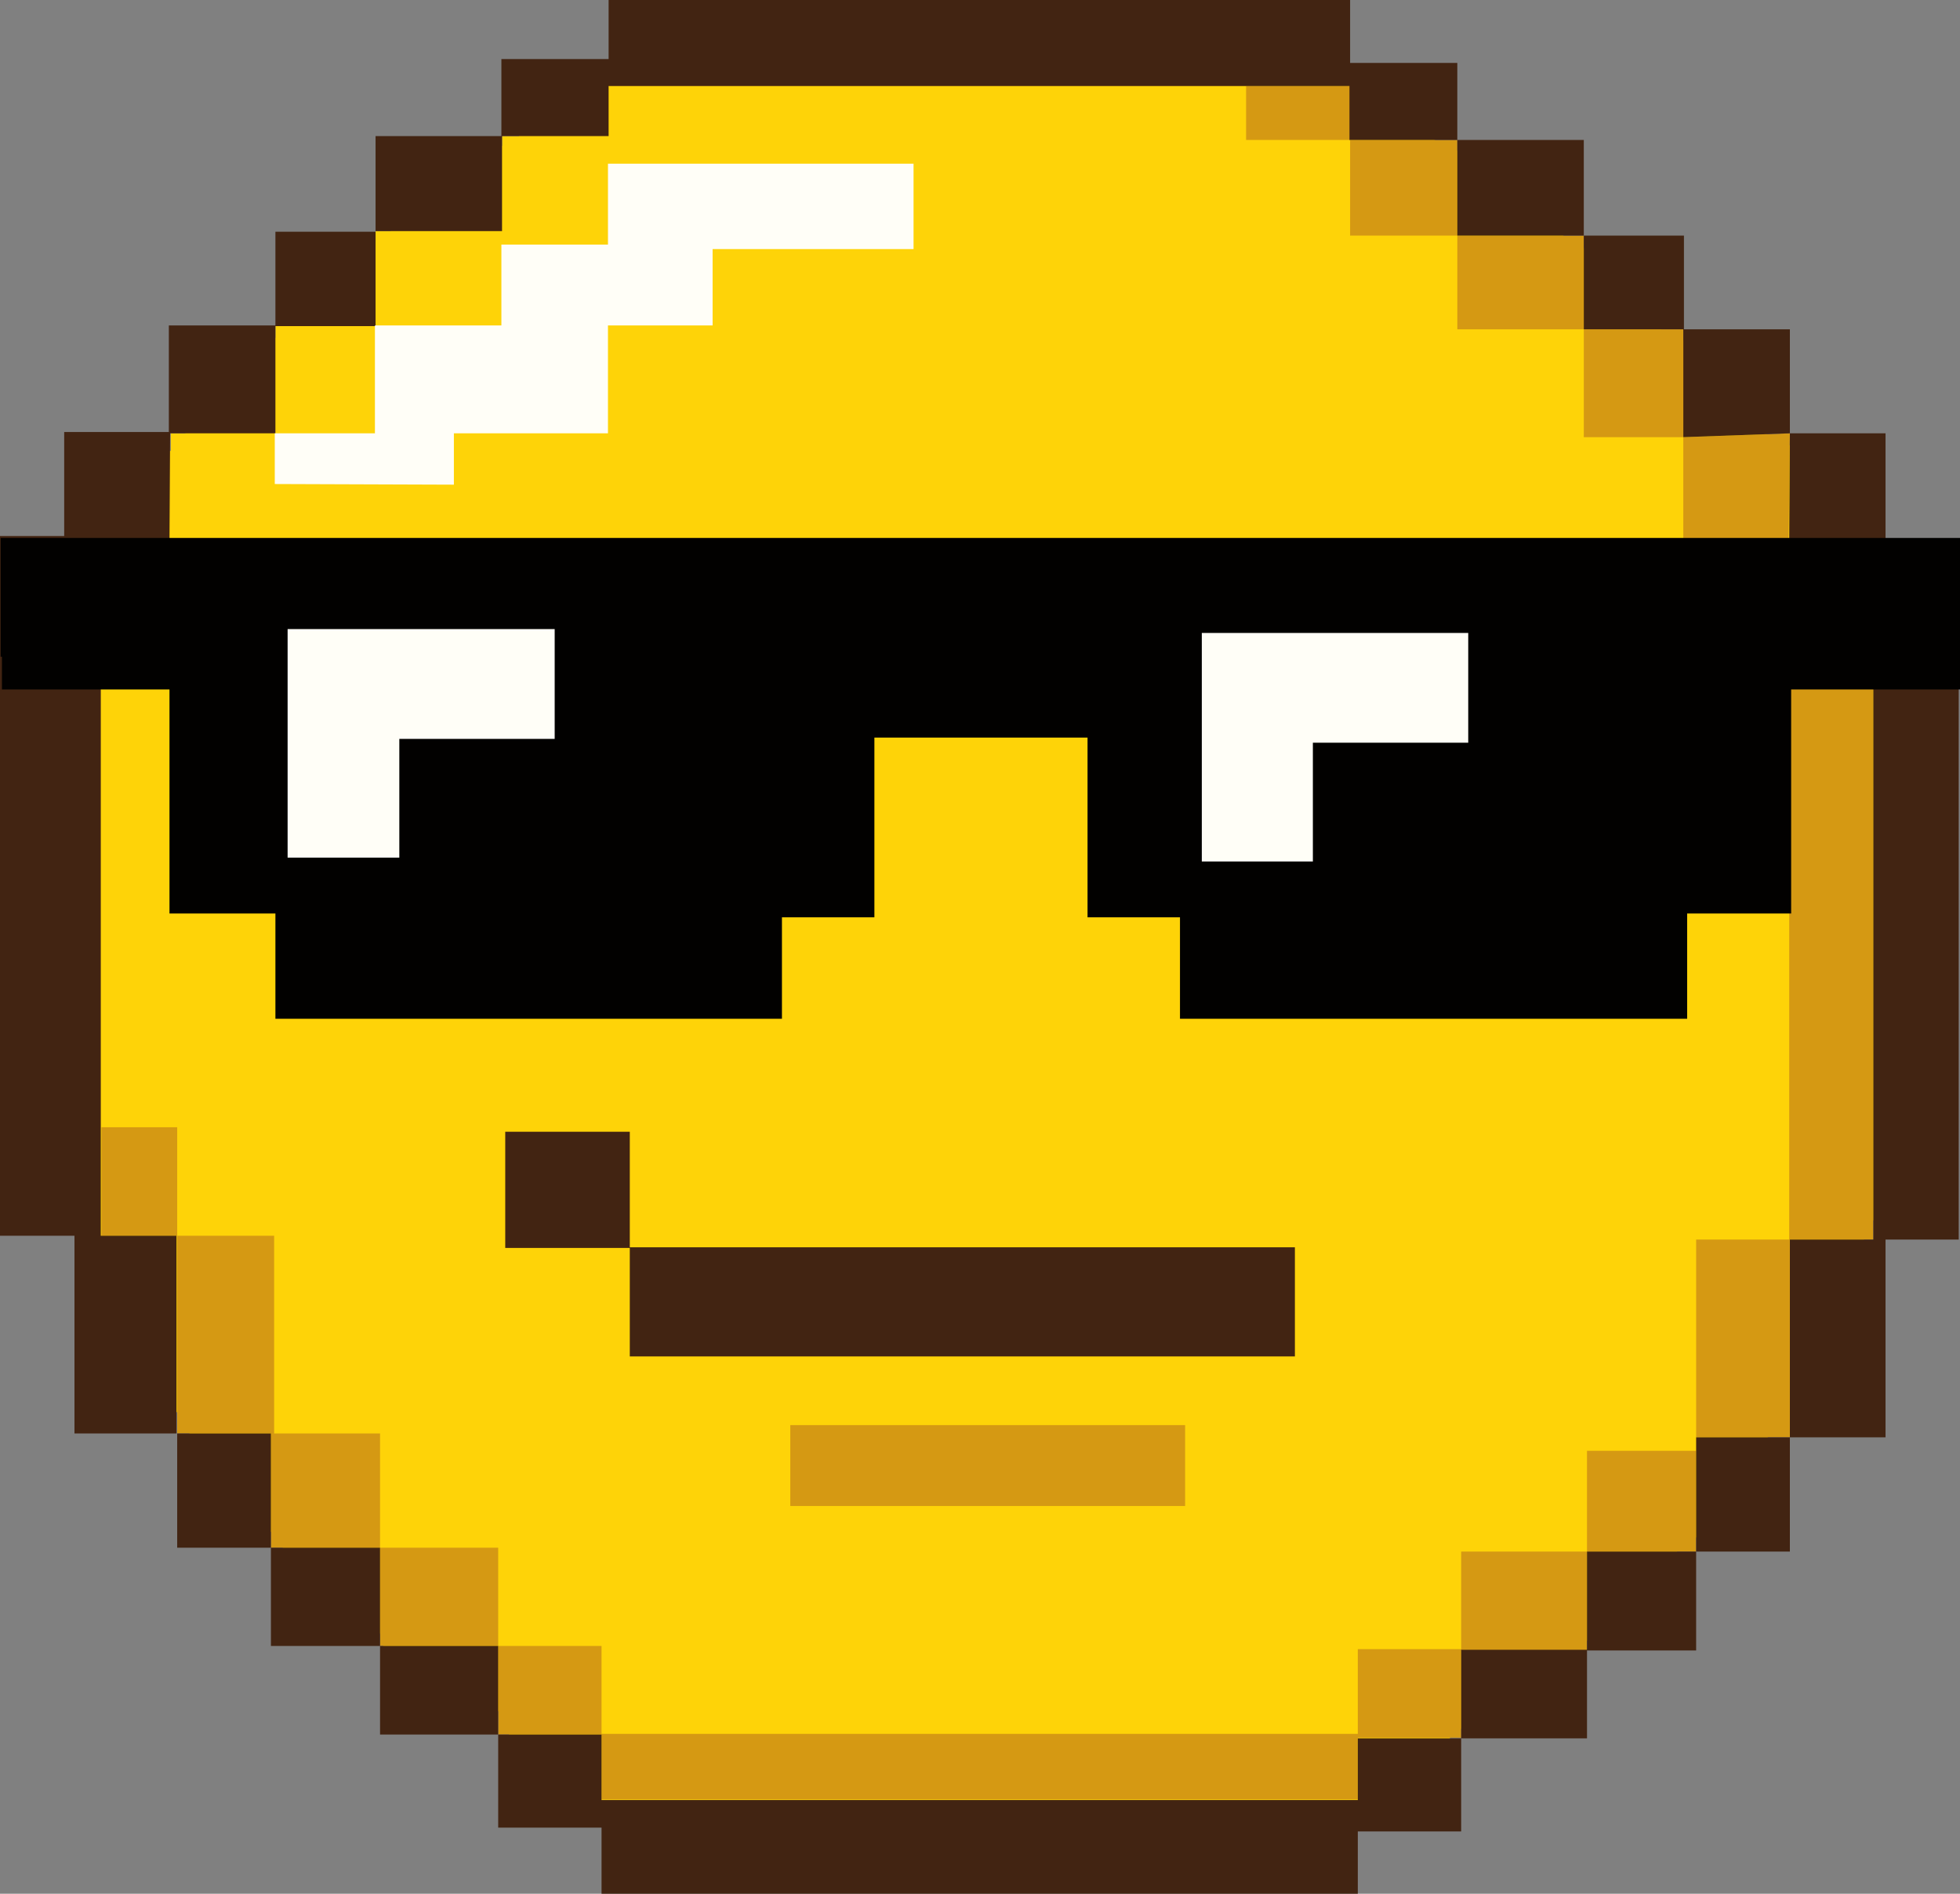
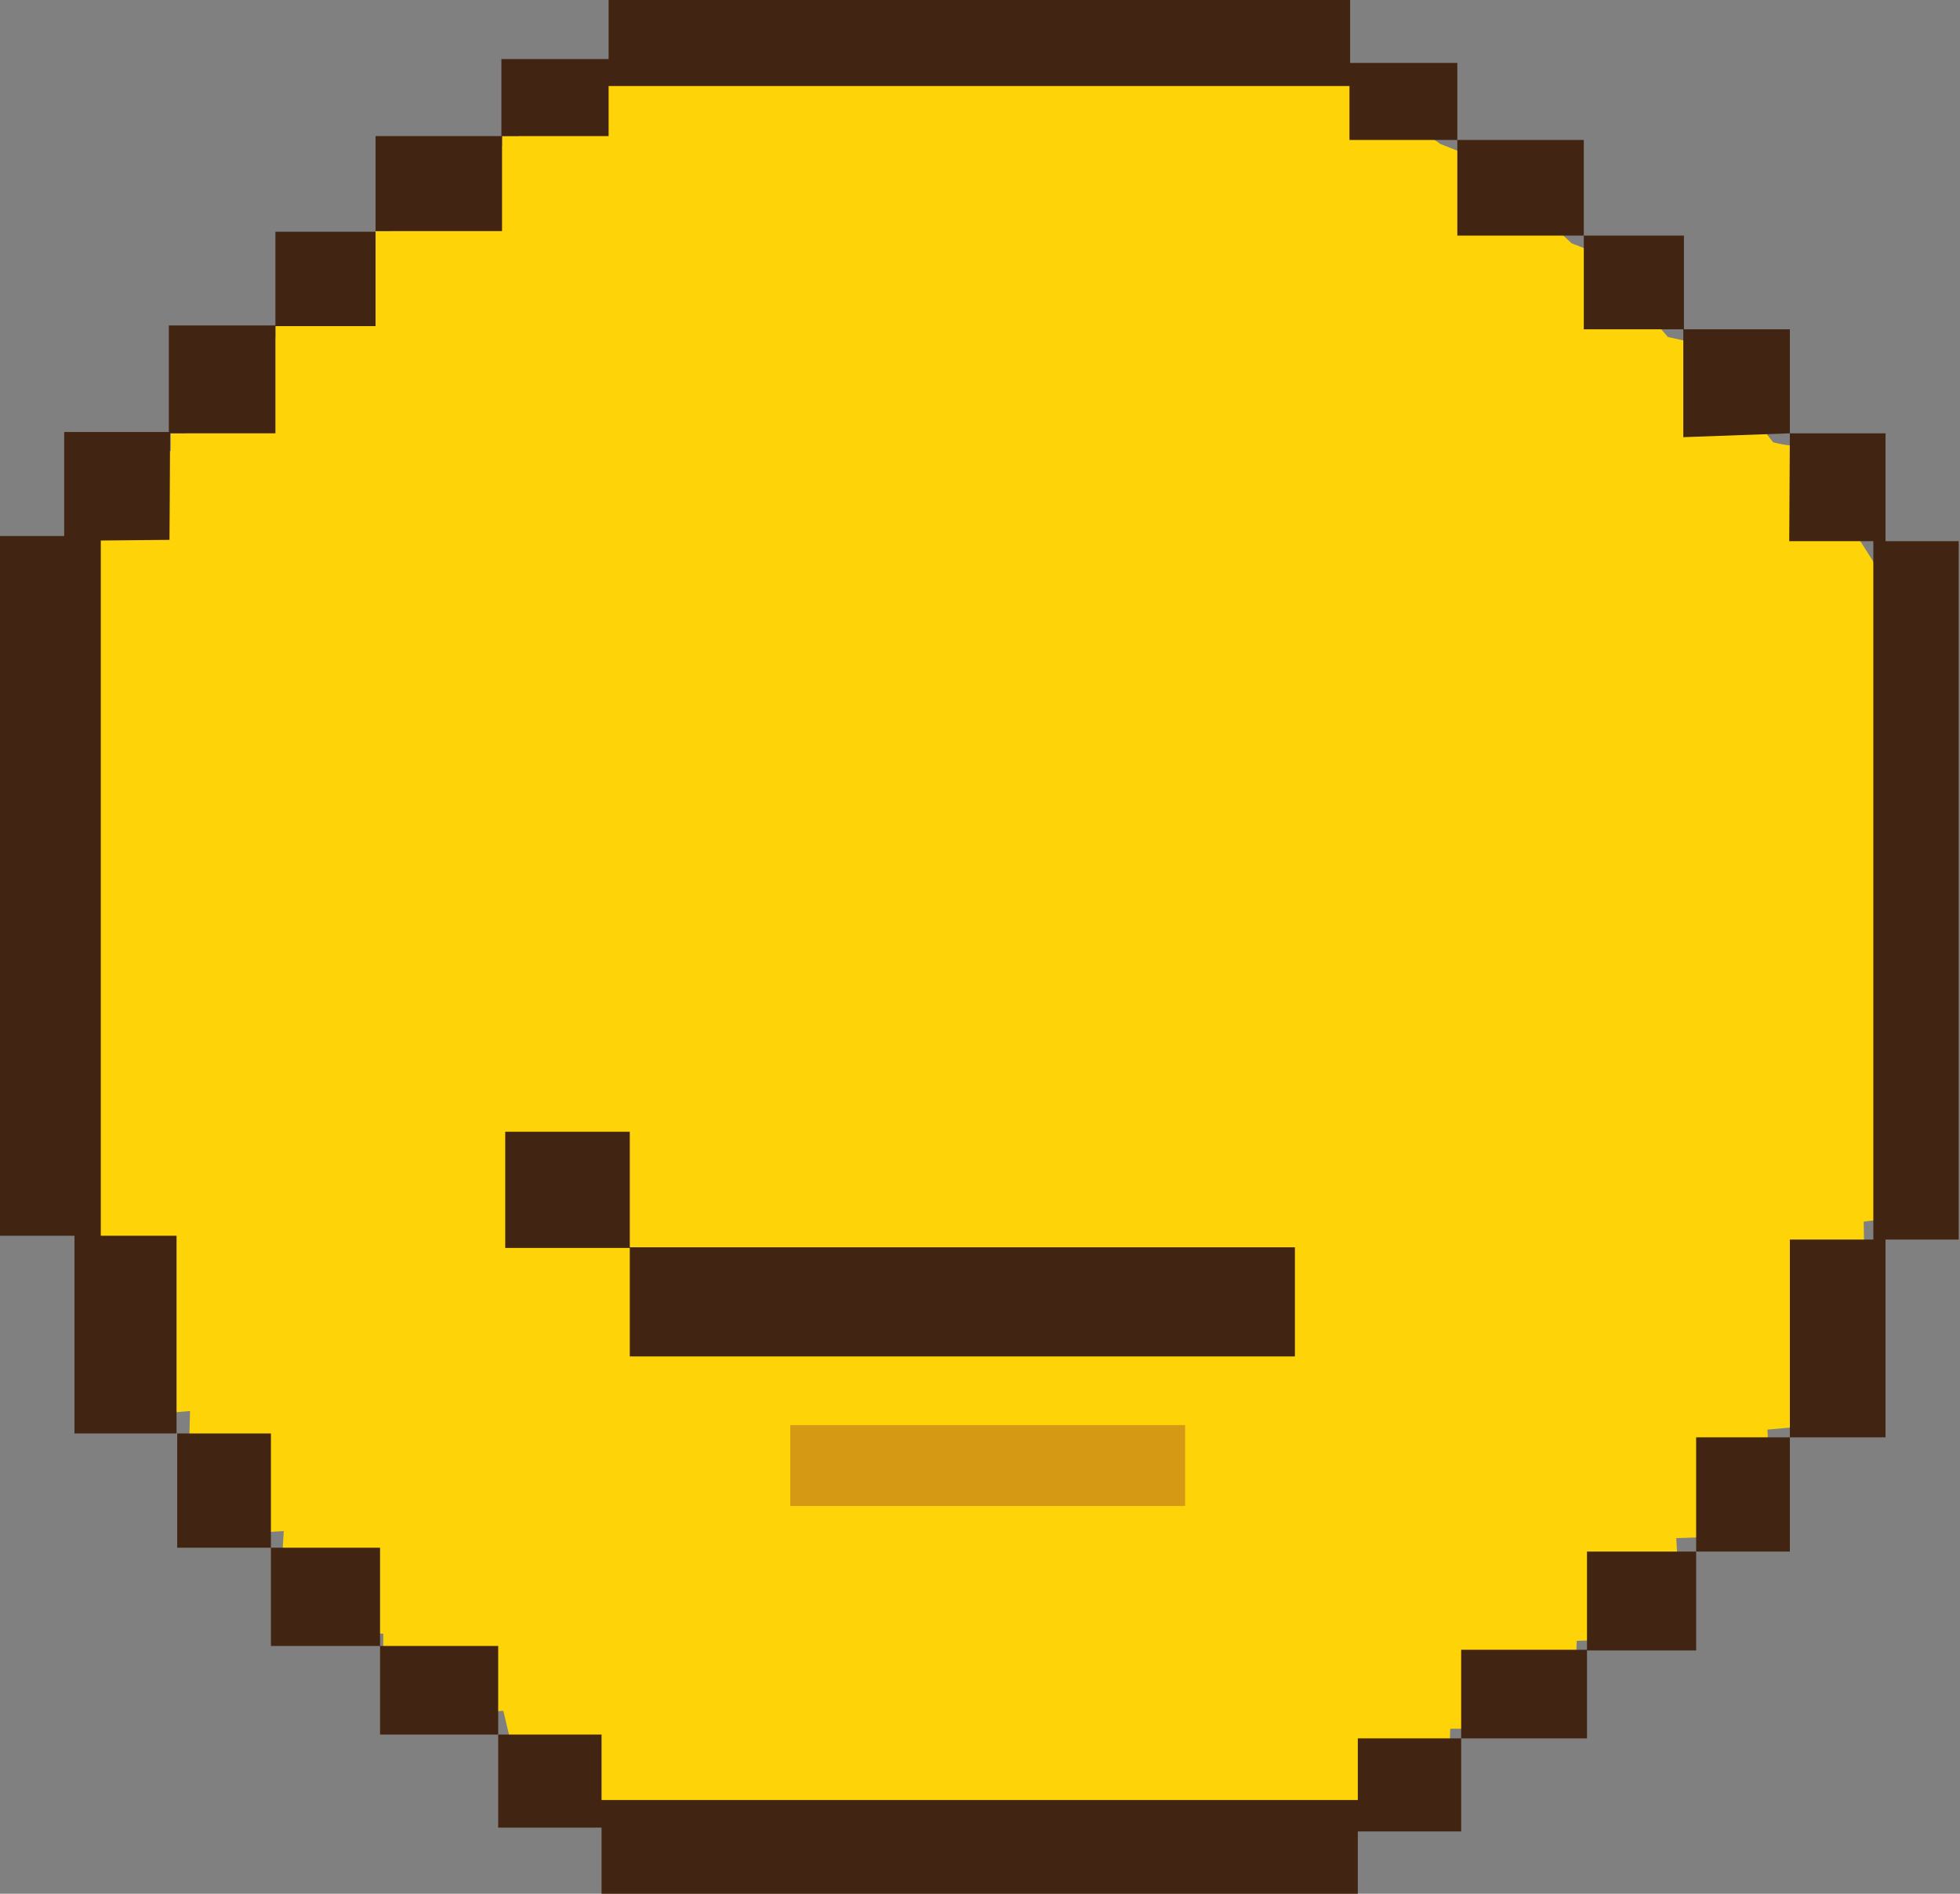
<svg xmlns="http://www.w3.org/2000/svg" height="295.0" preserveAspectRatio="xMidYMid meet" version="1.0" viewBox="197.3 52.5 305.3 295.0" width="305.3" zoomAndPan="magnify">
  <rect x="197.3" y="52.5" width="305.3" height="295.0" fill="#808080" stroke="none" />
  <g>
    <g id="change1_1">
      <path d="M298,60.3l105.4-0.5l8.2,7.8l10,7.3l6.8,2.7l13.7,12.8l3.6,1.4l11.4,13.2l4.1,0.9l12.3,15.5 c0,0,1.8,0.5,3.2,0.5s17.3,26,17.3,26l0.9,94l-7.3,0.9l0.5,31l-15.5,1.4l0.9,16.4l-15.1,0.5l0.9,15.5l-16.4,0.5l-0.5,13.7h-19.2 l-0.5,14.6l-16.9-0.5l-0.5,5.5l-110.8,3.2l-1.4-7.8l-16-0.5v-11.4l-1.4-5.9l-18.7,1.4L257,307l-16.4-0.9l0.9-15.1l-15.1,0.9 l0.5-19.6l-16.4,1.4l0.9-31l-11.9-0.5l0.5-104l8.7,0.5l0.5-16.4l16.9,0.5l0.5-16.9l15.5-0.9l0.5-14.1l15.5-0.9l0.5-12.8l19.6-2.3 l-0.5-10l20.5,0.9V60.3z" fill="#fed308" />
    </g>
    <g id="change1_2">
      <path d="M339.6,78v13.3h-31.3v11.9H292V120h-23.9v8l-27.9-0.1V120h-16.3v15.9h-10.8v92.2h11.8V245H240v30.8h16.5v17.8 h18.4v15.3H291v13.8h117.8v-13.1h16.1v-15.4h19.6v-15.7h17v-2.1v-30.8H476V136.8l-16.2-0.2v0.2h-0.2v-16.1H444v-16.8h-19.7V89.2 h-16.7V74.3h-16.2v-8.4h-99.2v7.8h-16.7v14.8h-19.7v14.7h19.7V90.6H292V78H339.6L339.6,78z M255.8,103.2h-15.6V120h15.6V103.2z" fill="#fed308" />
    </g>
    <g id="change2_1">
-       <path d="M489.1,136.8H476v108.8h-14.5v30.8h14.6v-30.8h13V136.8L489.1,136.8z M459.5,120.6v-16.8H444v16.8H459.5 L459.5,120.6z M476.1,120l-16.6,0.6v16.1h0.2v-0.2l16.2,0.2L476.1,120L476.1,120z M274.9,308.9v13.8H291v-13.8H274.9L274.9,308.9z M224.9,245v-16.9h-11.8V245H224.9L224.9,245z M256.5,293.6v-17.8H240V245h-15.1v30.8h14.6v17.8H256.5L256.5,293.6z M274.9,293.6 h-18.4v15.3h18.4V293.6L274.9,293.6z M408.8,309.5v13.1H291v10.2h117.8v-9.6h16.1v-13.8H408.8L408.8,309.5z M444.5,278.5v15.7h17 v-15.7H444.5L444.5,278.5z M444.5,294.2h-19.6v15.4h19.6V294.2L444.5,294.2z M407.6,65.9h-16.2v8.4h16.2V65.9L407.6,65.9z M424.3,89.2V74.3h-16.7v14.9H424.3L424.3,89.2z M444,89.2h-19.7v14.6H444V89.2z" fill="#d59913" />
-     </g>
+       </g>
    <g id="change3_1">
      <path d="M476.1,120l-0.1,16.8h13.1v108.8h-13v30.8H491v-30.8h11.4V136.8H491V120H476.1L476.1,120z M459.5,120.6 l16.6-0.6v-16.2h-16.6V120.6L459.5,120.6z M239.5,293.6v15.3h17v-15.3H239.5L239.5,293.6z M274.9,308.9h-18.4v13.8h18.4V308.9 L274.9,308.9z M239.5,275.8h-14.6v17.8h14.6V275.8L239.5,275.8z M240.2,120v-16.8h-16.6v16.6h-16.3v16.2h-10V245h11.6v30.8h15.9 V245h-11.8v-16.9l0-91.4l10.7-0.1l0.1-16.6H240.2L240.2,120z M255.8,88.6h-15.6v14.7h15.6V88.6L255.8,88.6z M275.5,88.6V73.7h-19.7 v14.8H275.5L275.5,88.6z M424.9,323.3h19.6v-13.8h-19.6V323.3L424.9,323.3z M408.8,323.3v9.6H291v-10.2h-16.1v14.5H291v10.3h117.8 v-9.7h16.1v-14.5H408.8L408.8,323.3z M461.5,294.2h-17v15.4h17V294.2L461.5,294.2z M461.5,294.2h14.6v-17.8h-14.6v2.1V294.2 L461.5,294.2z M459.5,89.2H444v14.6h15.6V89.2L459.5,89.2z M424.3,74.3v-12h-16.7v-9.8H292.1v9.2h-16.7v12h16.7v-7.8h99.2h16.2v8.4 H424.3L424.3,74.3z M444,74.3h-19.7v14.9H444V74.3z" fill="#422412" />
    </g>
    <g id="change4_1">
-       <path d="M339.6,91.3V78H292v12.6h-16.6v12.6h-19.7V120h-15.6v7.9l27.9,0.1v-8H292v-16.8h16.3V91.3H339.6z" fill="#fffef7" />
-     </g>
+       </g>
    <g id="change3_2">
      <path d="M276,246.9h19.4v-18.1H276V246.9L276,246.9z M399,263.8v-17H295.4v17H399z" fill="#422412" />
    </g>
    <g id="change5_1">
-       <path d="M502.6,159.9v-23.6H197.4v18.5h0.2v5.1h26.1v34.9h16.5v16.4h78.9v-15.8h14.4v-28h33.2v28h14.4v15.8h79v-16.4 h16.2v-34.9H502.6z" fill="#020100" />
-     </g>
+       </g>
    <g id="change4_2">
-       <path d="M259.5,186.1v-18.5h24.2v-17.1h-41.6v35.6H259.5z" fill="#fffef7" />
-     </g>
+       </g>
    <g id="change4_3">
-       <path d="M384.5,151.1v35.6h17.3v-18.5H426v-17.1H384.5z" fill="#fffef7" />
-     </g>
+       </g>
    <g id="change2_2">
      <path d="M381.9,287.1v-12.6h-61.5v12.6H381.9z" fill="#d59913" />
    </g>
  </g>
</svg>